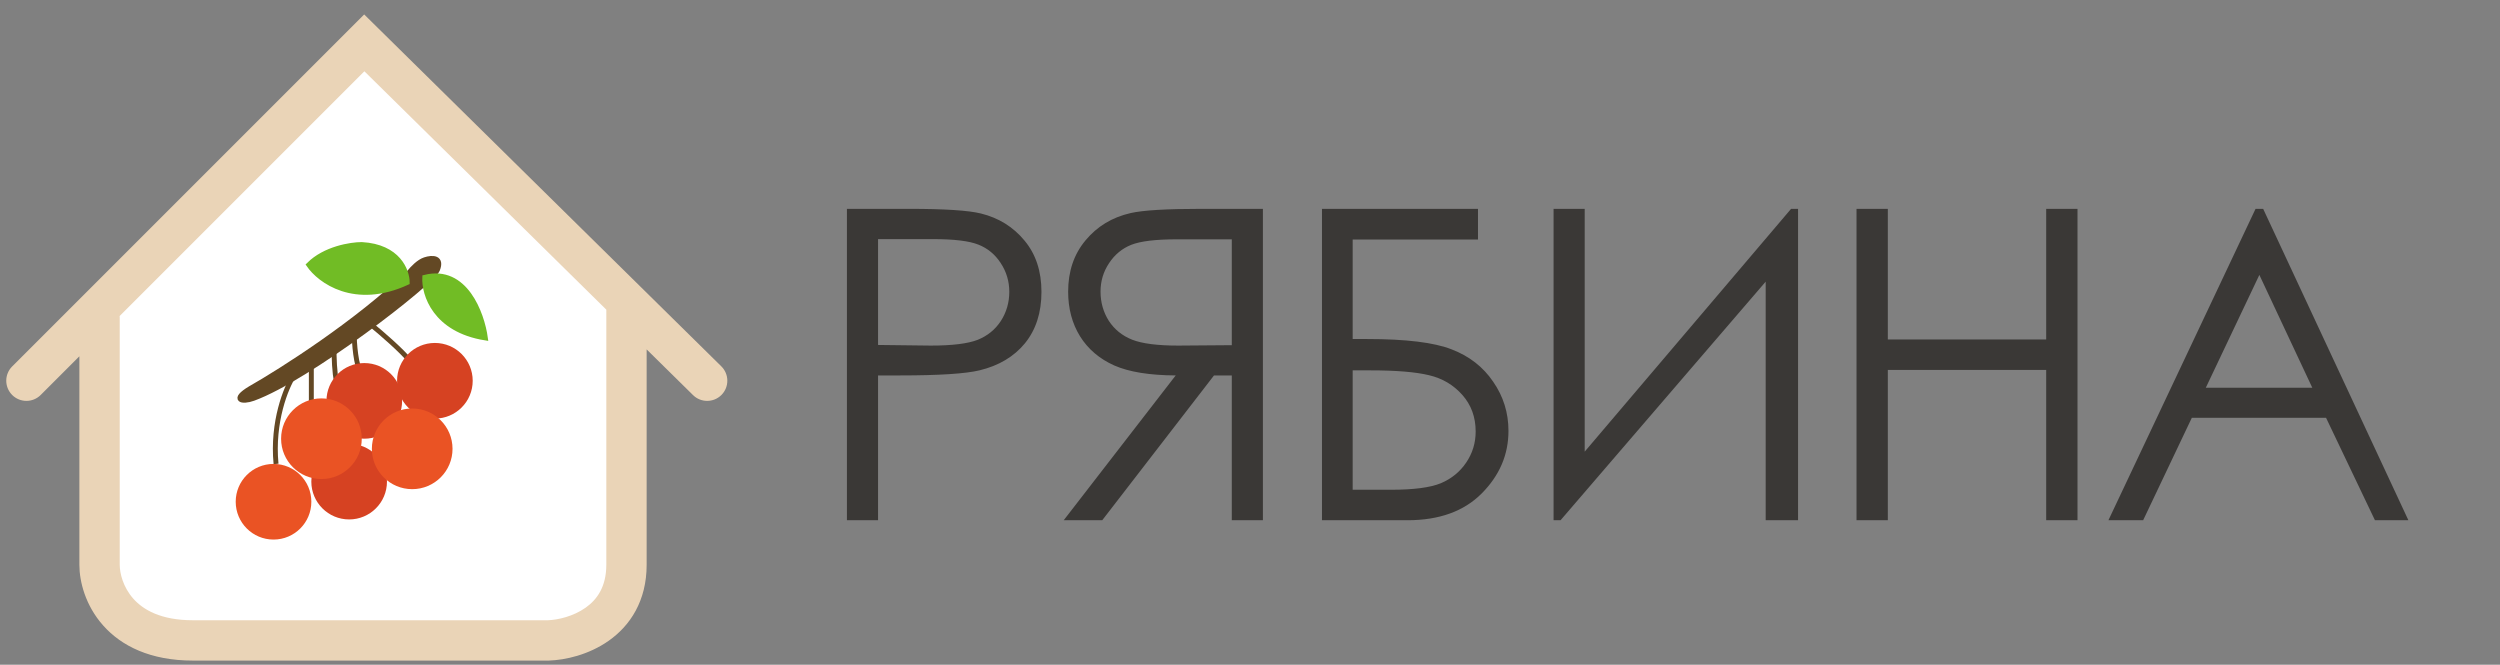
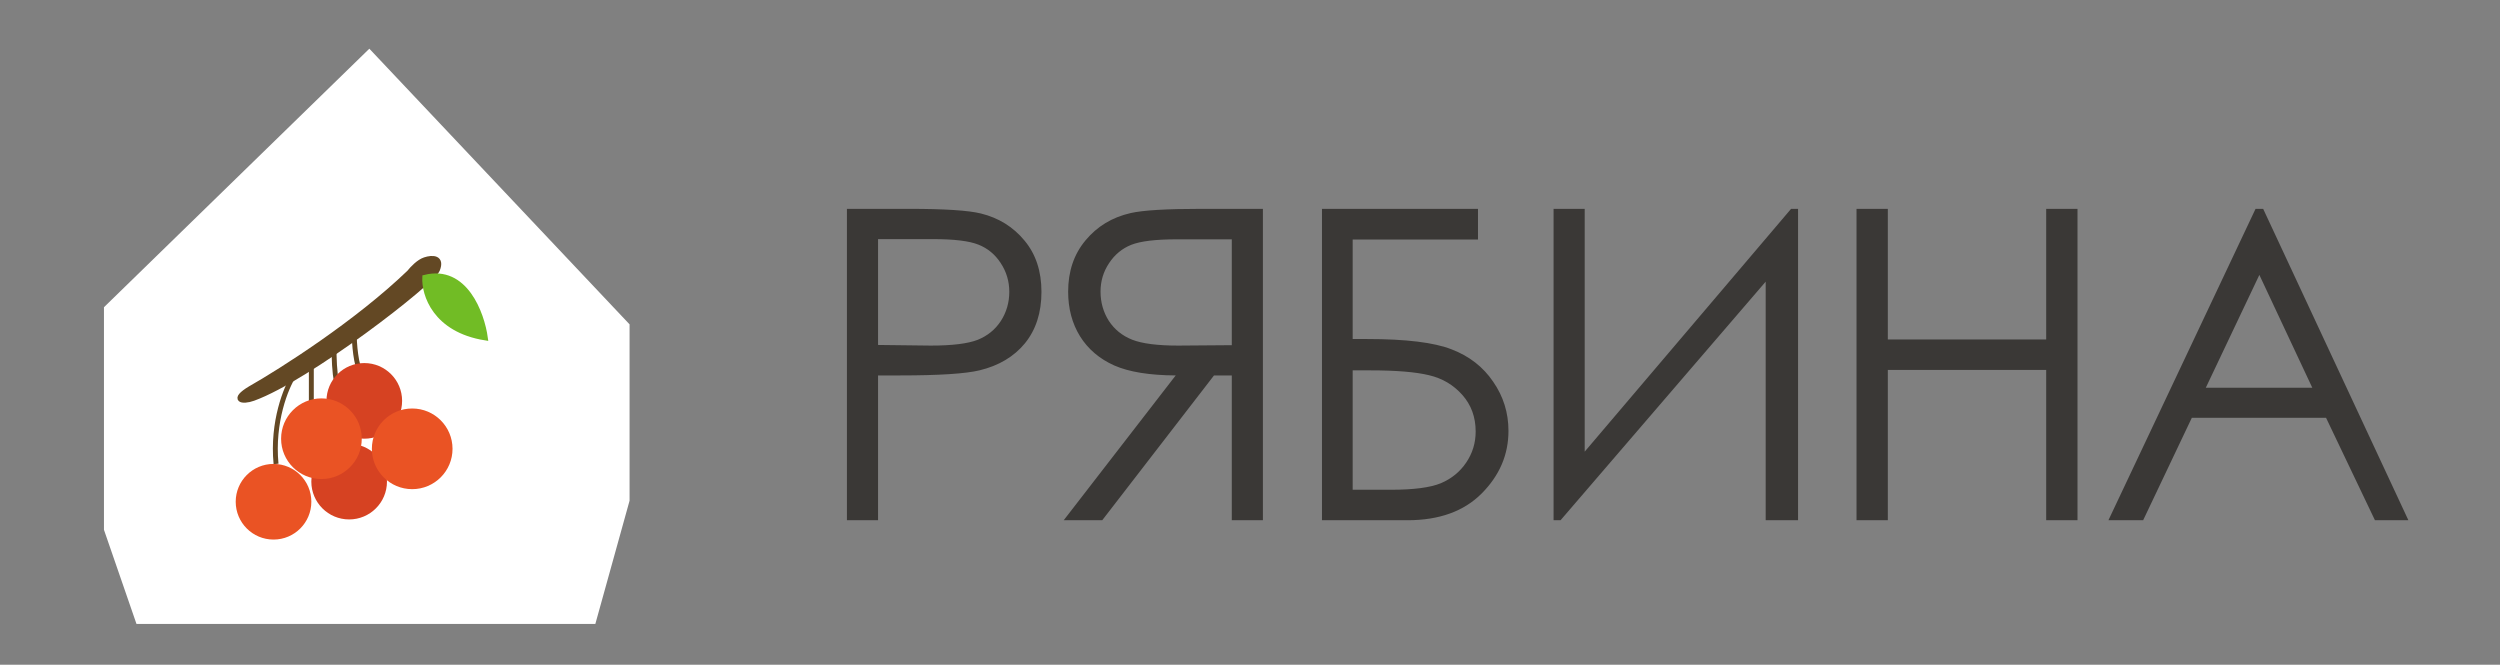
<svg xmlns="http://www.w3.org/2000/svg" width="173" height="46" viewBox="0 0 173 46" fill="none">
  <rect x="0" y="0" width="173" height="46" fill="#808080" stroke="none" />
  <path d="M58.607 14.452H62.899C65.36 14.452 67.02 14.56 67.88 14.774C69.11 15.077 70.116 15.702 70.897 16.649C71.679 17.587 72.069 18.769 72.069 20.194C72.069 21.63 71.689 22.816 70.927 23.754C70.165 24.682 69.115 25.307 67.777 25.629C66.801 25.863 64.975 25.98 62.299 25.98H60.761V36H58.607V14.452ZM60.761 16.547V23.871L64.408 23.915C65.883 23.915 66.962 23.783 67.645 23.52C68.329 23.246 68.866 22.811 69.257 22.216C69.647 21.61 69.843 20.936 69.843 20.194C69.843 19.472 69.647 18.812 69.257 18.217C68.866 17.611 68.349 17.182 67.704 16.928C67.069 16.674 66.024 16.547 64.569 16.547H60.761ZM87.393 14.452V36H85.24V25.98H84.009L76.275 36H73.609L81.358 25.98C79.551 25.971 78.135 25.741 77.11 25.292C76.084 24.833 75.293 24.159 74.737 23.27C74.19 22.382 73.916 21.352 73.916 20.18C73.916 18.773 74.317 17.592 75.117 16.635C75.918 15.668 76.958 15.038 78.237 14.745C79.087 14.55 80.708 14.452 83.101 14.452H87.393ZM85.24 16.561H81.445C79.971 16.561 78.916 16.689 78.281 16.942C77.647 17.196 77.134 17.621 76.743 18.217C76.353 18.803 76.157 19.457 76.157 20.18C76.157 20.922 76.348 21.596 76.729 22.201C77.119 22.797 77.656 23.231 78.34 23.505C79.033 23.778 80.098 23.915 81.533 23.915L85.24 23.886V16.561ZM91.481 36V14.452H102.277V16.576H93.605V23.461H94.616C97.301 23.461 99.249 23.7 100.46 24.179C101.681 24.648 102.638 25.395 103.331 26.42C104.035 27.436 104.386 28.568 104.386 29.818C104.386 31.459 103.771 32.899 102.54 34.14C101.31 35.38 99.596 36 97.399 36H91.481ZM93.605 25.629V33.891H96.256C97.829 33.891 98.981 33.739 99.713 33.437C100.446 33.124 101.027 32.65 101.456 32.016C101.896 31.371 102.116 30.653 102.116 29.862C102.116 28.866 101.808 28.021 101.193 27.328C100.578 26.635 99.811 26.181 98.893 25.966C97.975 25.741 96.613 25.629 94.806 25.629H93.605ZM124.426 36H122.185V19.491L107.991 36H107.507V14.452H109.661V31.254L123.943 14.452H124.426V36ZM128.471 14.452H130.638V23.49H141.596V14.452H143.763V36H141.596V25.6H130.638V36H128.471V14.452ZM156.611 14.452L166.66 36H164.346L160.962 28.91H151.675L148.306 36H145.903L156.084 14.452H156.611ZM156.348 19.023L152.642 26.83H160.01L156.348 19.023Z" fill="#3A3836" />
  <path d="M25.558 3.37L7.194 21.26V36.662L9.445 43.178H41.197L43.566 34.648V22.445L25.558 3.37Z" fill="white" />
-   <path fill-rule="evenodd" clip-rule="evenodd" d="M26.188 1.972L25.201 1L24.221 1.98L0.842 25.358C0.297 25.903 0.297 26.787 0.842 27.332C1.387 27.877 2.271 27.877 2.816 27.332L5.493 24.655V39.082C5.493 40.246 5.91 41.9 7.136 43.28C8.404 44.708 10.418 45.712 13.344 45.712H37.944H37.967L37.989 45.711C39.097 45.676 40.731 45.323 42.129 44.336C43.594 43.302 44.748 41.598 44.748 39.082V24.179L47.956 27.339C48.505 27.881 49.389 27.874 49.93 27.325C50.471 26.776 50.464 25.892 49.915 25.351L26.188 1.972ZM41.957 21.429L25.215 4.933L8.28 21.868C8.283 21.907 8.285 21.945 8.285 21.985V39.082C8.285 39.663 8.513 40.627 9.224 41.427C9.893 42.18 11.106 42.921 13.344 42.921H37.92C38.615 42.894 39.673 42.653 40.52 42.055C41.308 41.499 41.957 40.615 41.957 39.082V21.429Z" fill="#EAD4B7" />
  <path d="M28.314 18.856C24.686 22.345 19.475 25.66 17.323 26.881C16.005 27.669 16.738 27.859 17.533 27.569C21.372 26.173 29.921 19.544 30.27 18.671C30.618 17.799 29.921 17.799 29.397 17.974C28.978 18.113 28.547 18.565 28.314 18.856Z" fill="#634824" stroke="#634824" stroke-width="0.34" />
-   <path d="M25.035 16.927C27.547 17.067 28.175 18.73 28.175 19.544C24.546 21.219 22.127 19.428 21.371 18.323C22.488 17.206 24.279 16.927 25.035 16.927Z" fill="#71BC25" stroke="#71BC25" stroke-width="0.349" />
  <path d="M29.397 19.194C29.338 20.357 30.095 22.823 33.584 23.381C33.351 21.695 32.188 18.496 29.397 19.194Z" fill="#71BC25" stroke="#71BC25" stroke-width="0.349" />
-   <path d="M25.733 22.511C26.373 23.035 27.792 24.256 28.35 24.954" stroke="#634824" stroke-width="0.34" />
  <path d="M24.511 23.032C24.511 23.73 24.615 25.3 25.034 25.998" stroke="#634824" stroke-width="0.34" />
  <path d="M23.114 24.081C23.114 24.662 23.149 25.93 23.289 26.349" stroke="#634824" stroke-width="0.34" />
  <path d="M21.544 25.125V28.09" stroke="#634824" stroke-width="0.34" />
  <path d="M20.324 25.997C19.8 26.811 18.823 29.172 19.102 32.103" stroke="#634824" stroke-width="0.34" />
-   <ellipse cx="30.094" cy="26.349" rx="2.617" ry="2.617" fill="#D64222" />
  <ellipse cx="24.161" cy="33.328" rx="2.617" ry="2.617" fill="#D64222" />
  <ellipse cx="25.209" cy="27.741" rx="2.617" ry="2.617" fill="#D64222" />
  <ellipse cx="22.243" cy="30.359" rx="2.791" ry="2.791" fill="#EA5324" />
  <ellipse cx="28.524" cy="31.059" rx="2.791" ry="2.791" fill="#EA5324" />
  <ellipse cx="18.928" cy="34.721" rx="2.617" ry="2.617" fill="#EA5324" />
</svg>